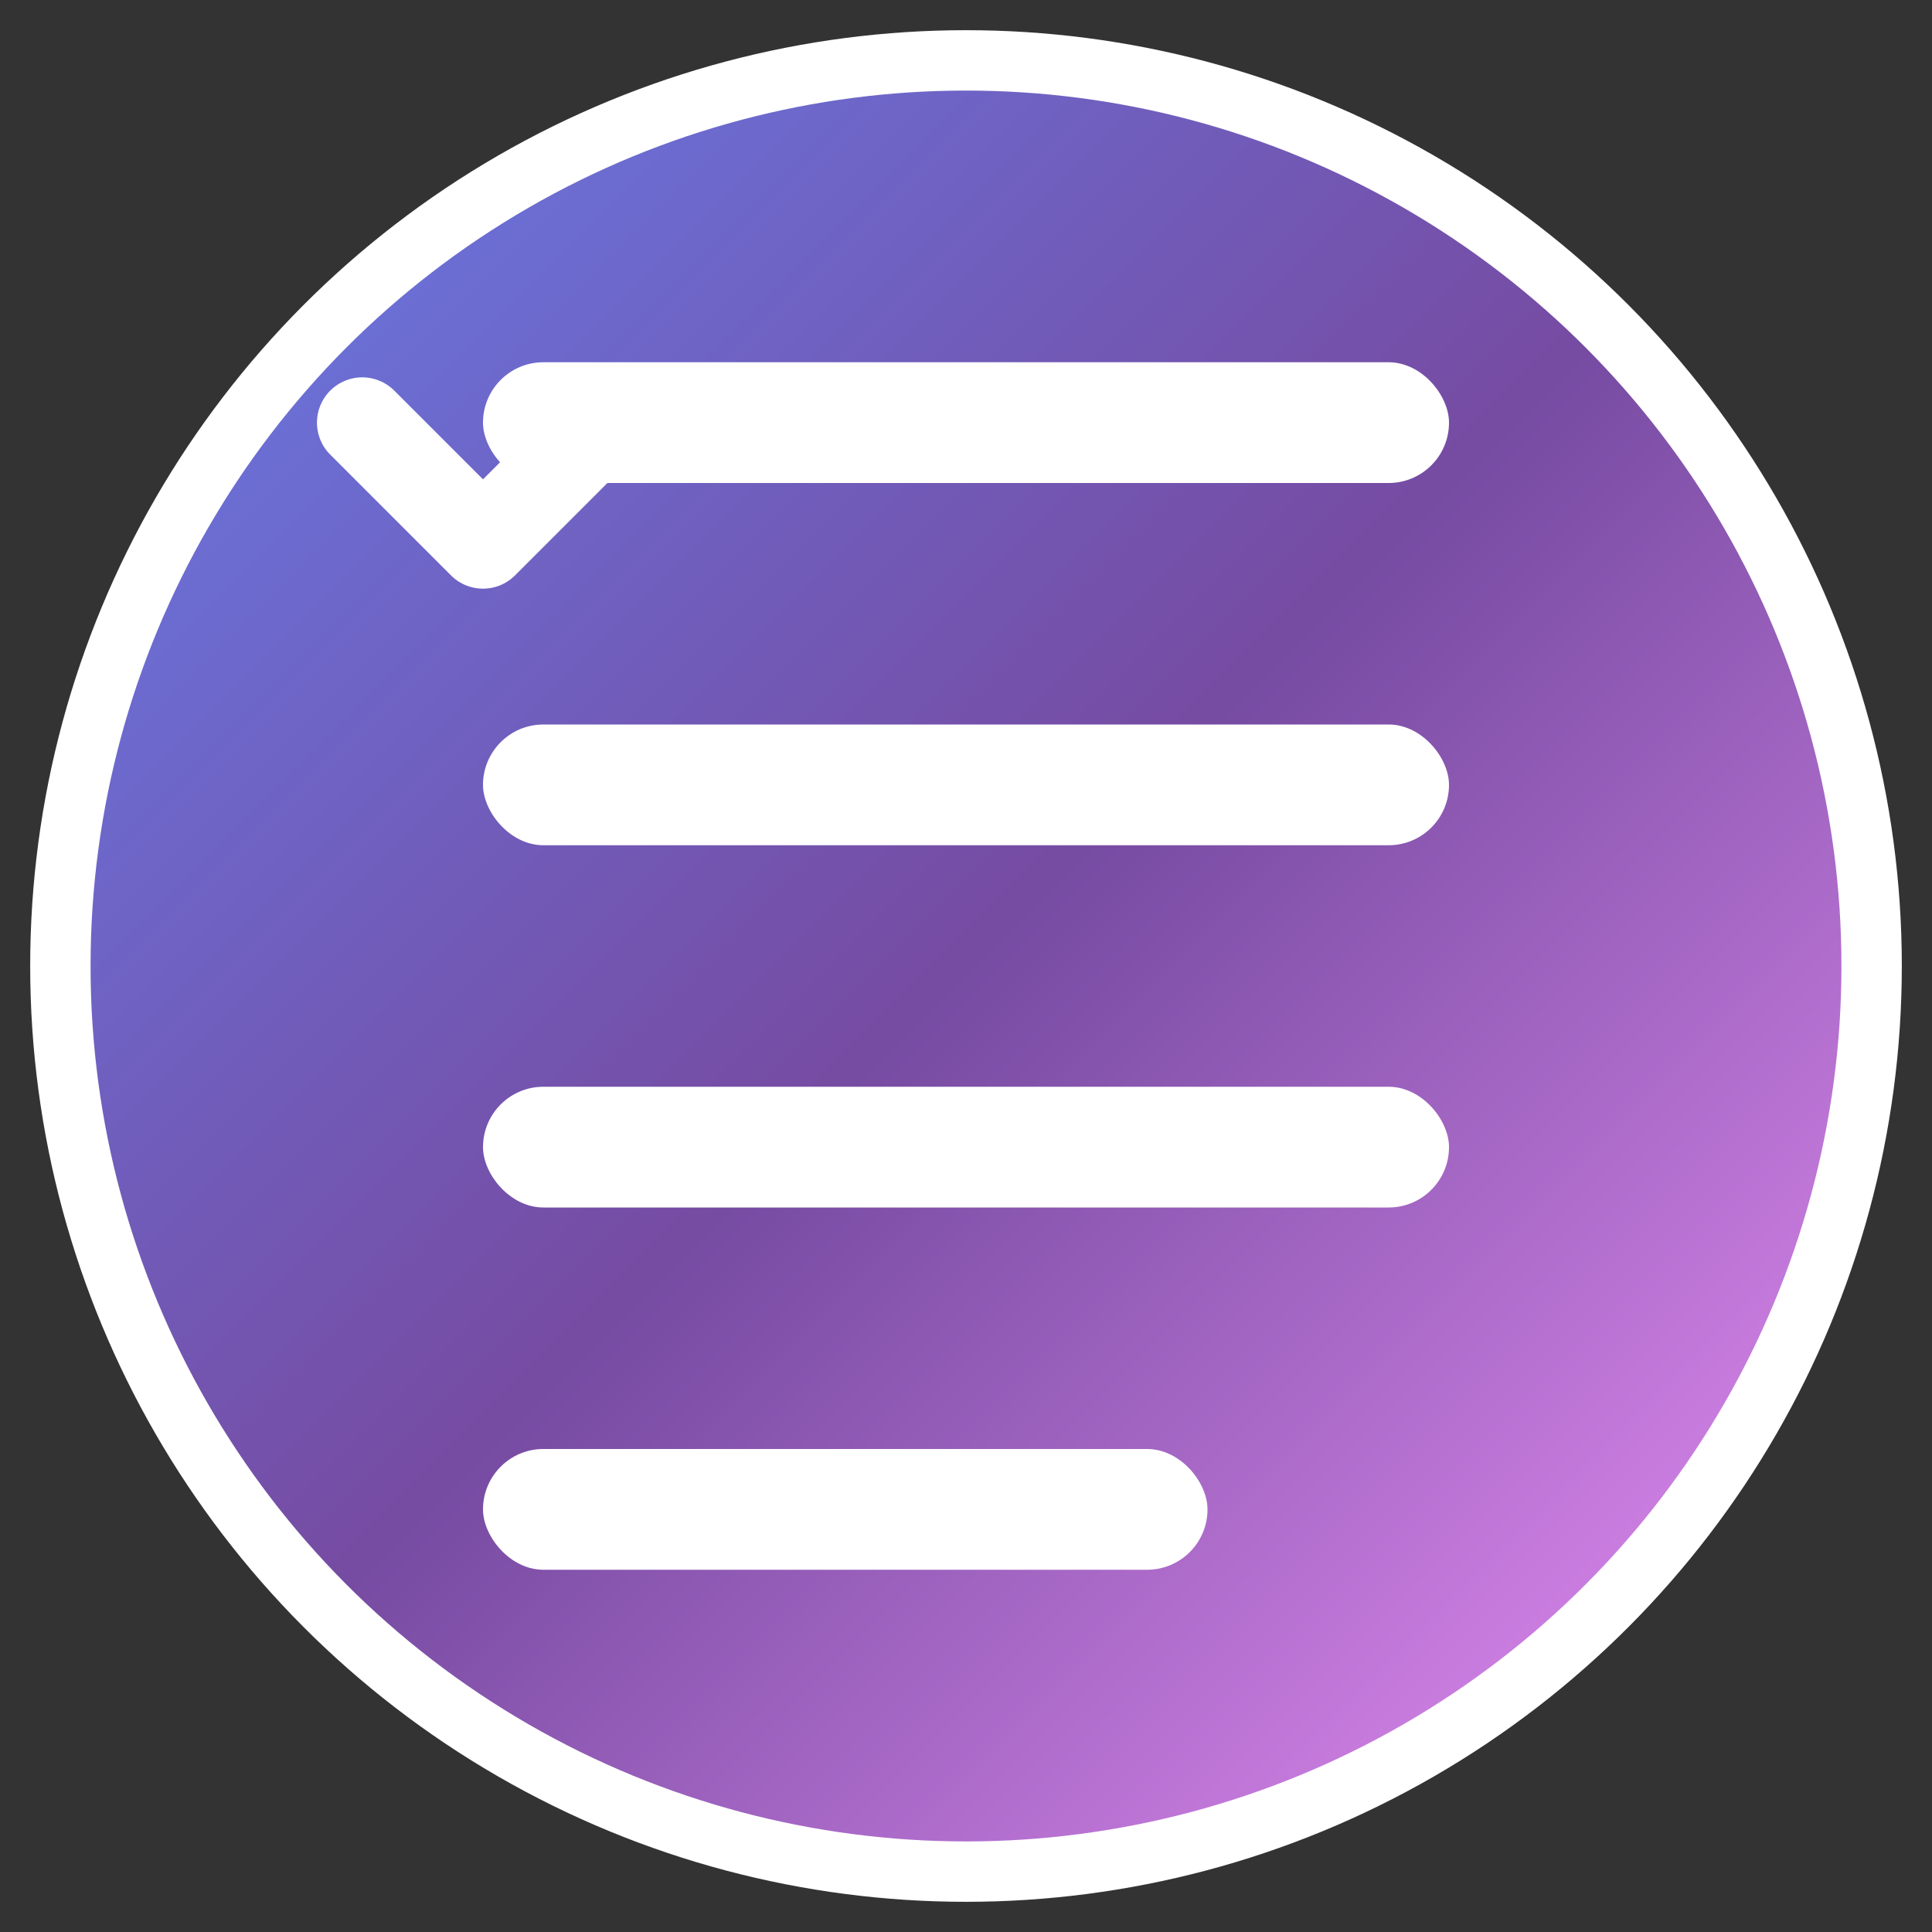
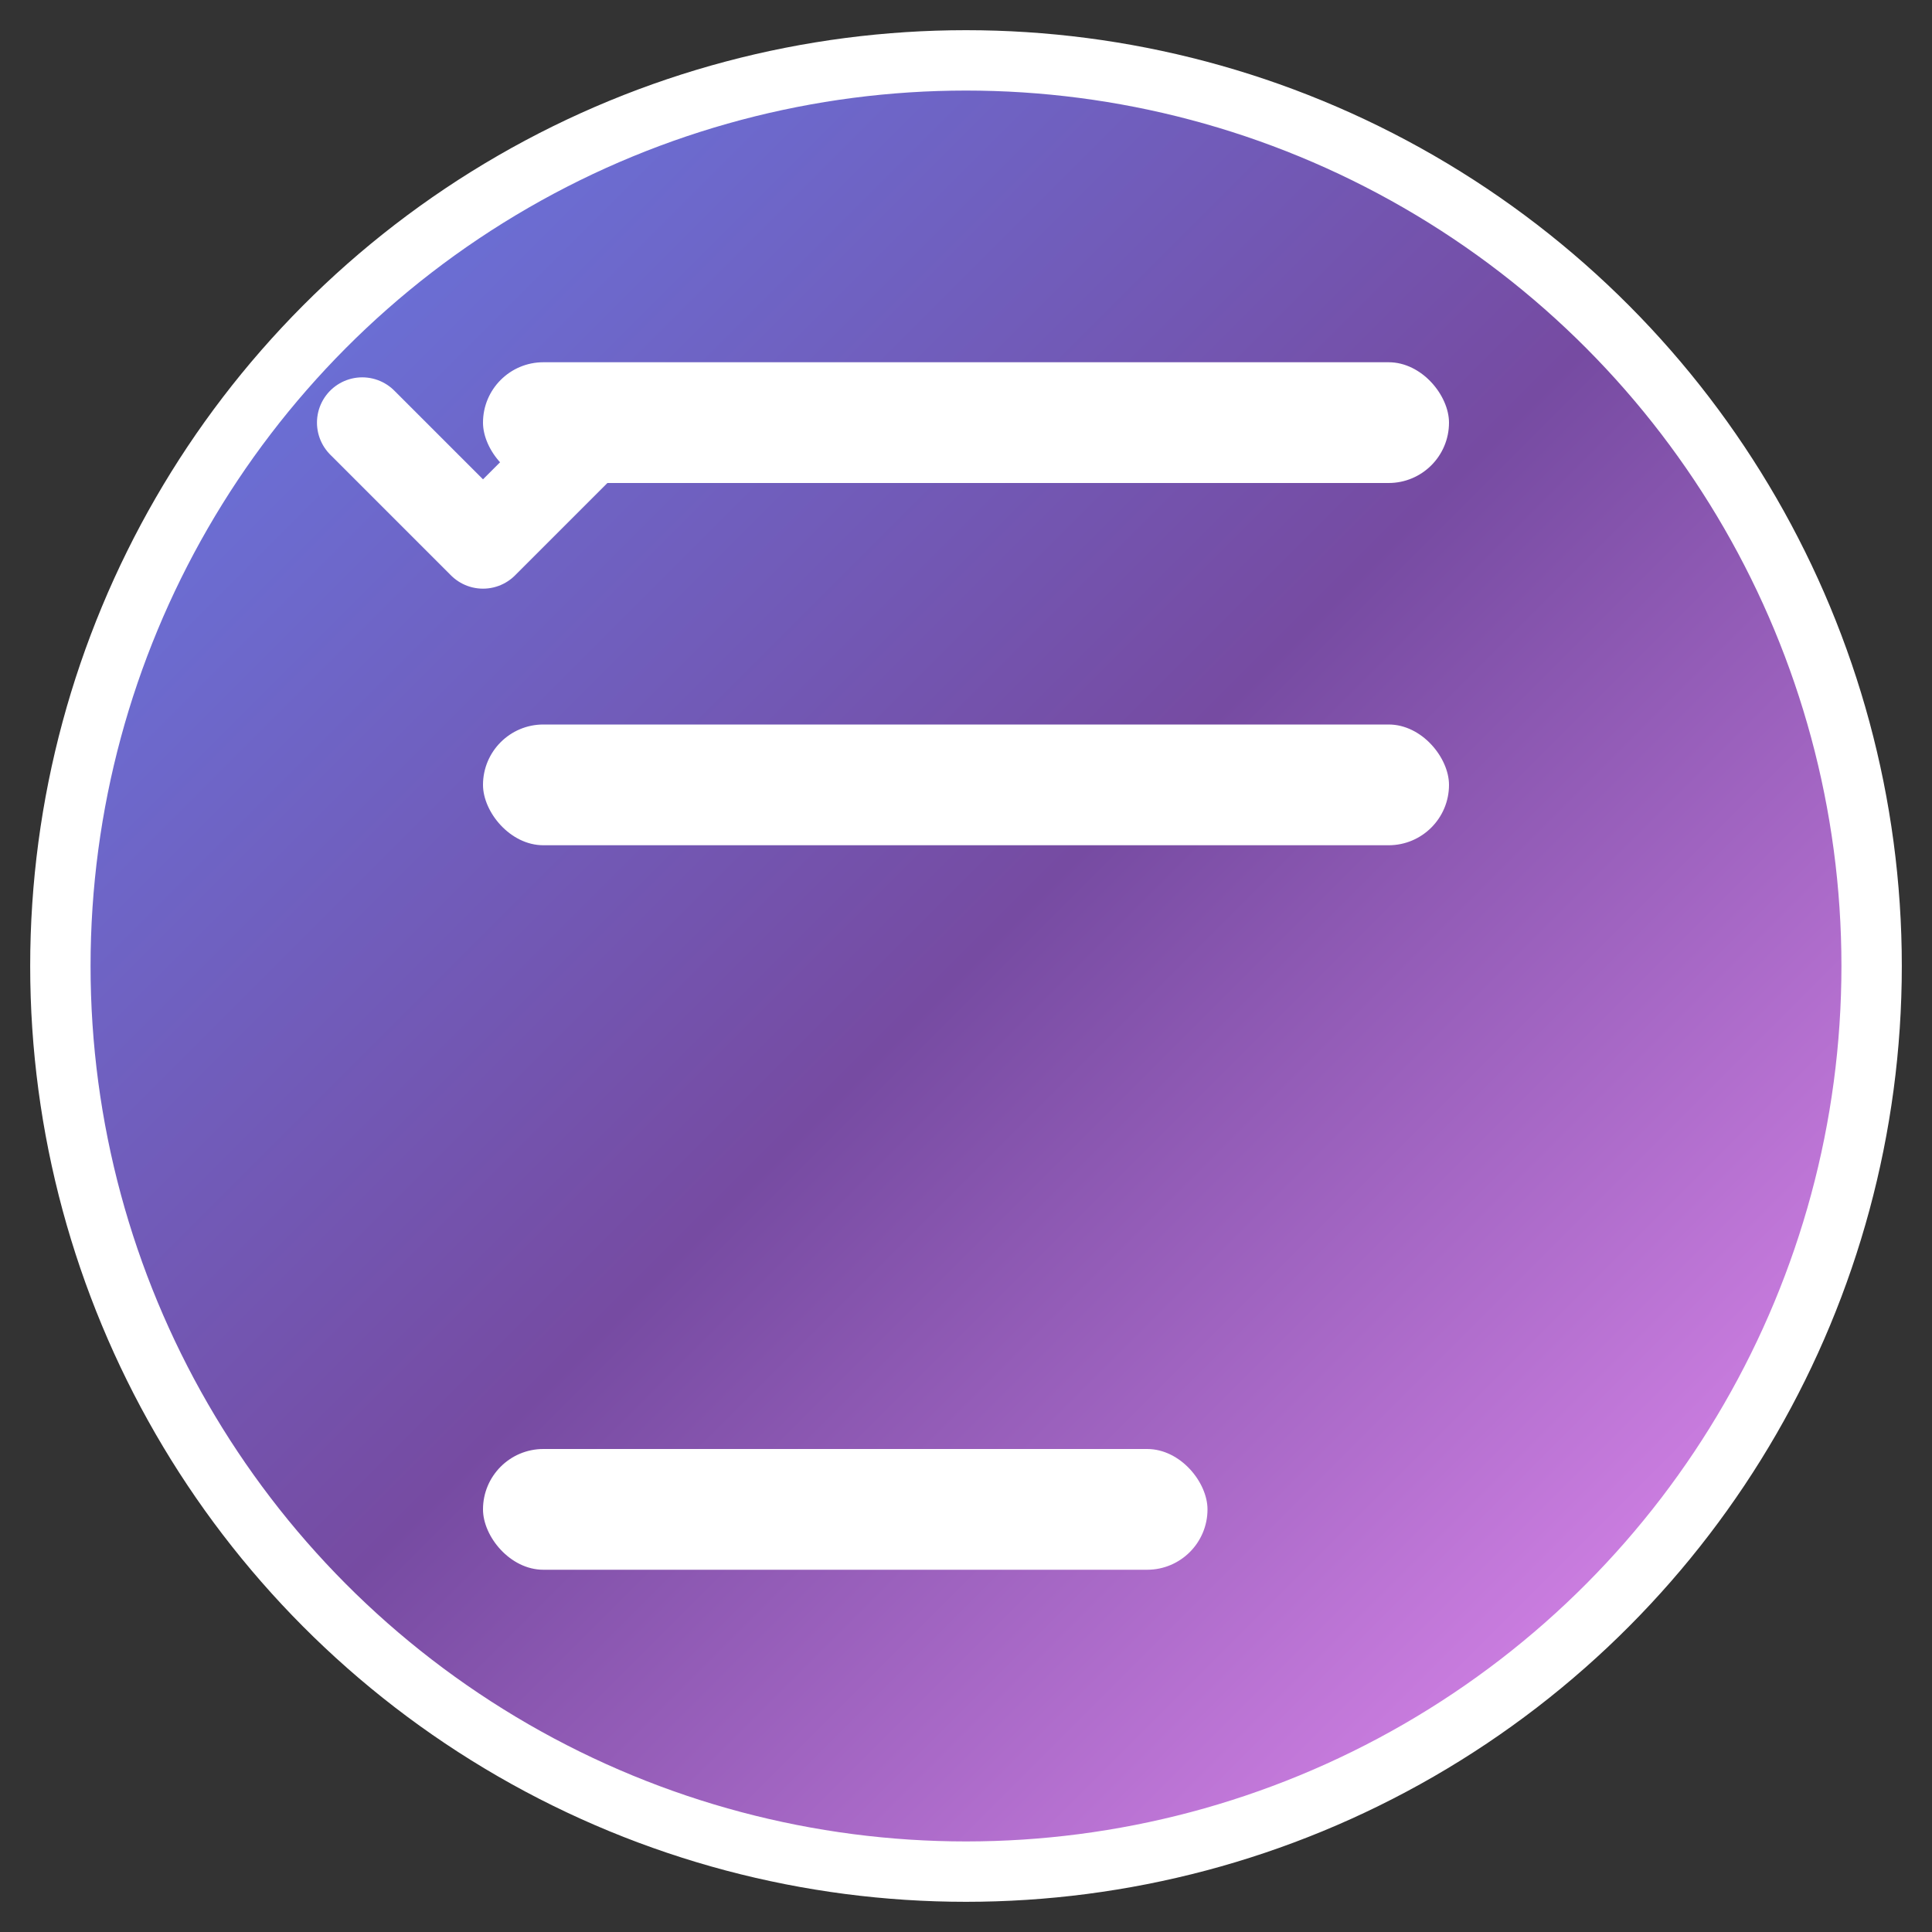
<svg xmlns="http://www.w3.org/2000/svg" viewBox="0 0 32 32" width="32" height="32">
  <rect x="0" y="0" width="32" height="32" fill="#333333" stroke="none" />
  <defs>
    <linearGradient id="grad1" x1="0%" y1="0%" x2="100%" y2="100%">
      <stop offset="0%" style="stop-color:#667eea;stop-opacity:1" />
      <stop offset="50%" style="stop-color:#764ba2;stop-opacity:1" />
      <stop offset="100%" style="stop-color:#f093fb;stop-opacity:1" />
    </linearGradient>
  </defs>
  <circle cx="16" cy="16" r="15" fill="url(#grad1)" stroke="#ffffff" stroke-width="1" />
  <rect x="8" y="6" width="16" height="2" rx="1" fill="#ffffff" />
  <rect x="8" y="12" width="16" height="2" rx="1" fill="#ffffff" />
-   <rect x="8" y="18" width="16" height="2" rx="1" fill="#ffffff" />
  <rect x="8" y="24" width="12" height="2" rx="1" fill="#ffffff" />
  <path d="M6 7 L8 9 L10 7" stroke="#ffffff" stroke-width="1.5" fill="none" stroke-linecap="round" stroke-linejoin="round" />
</svg>